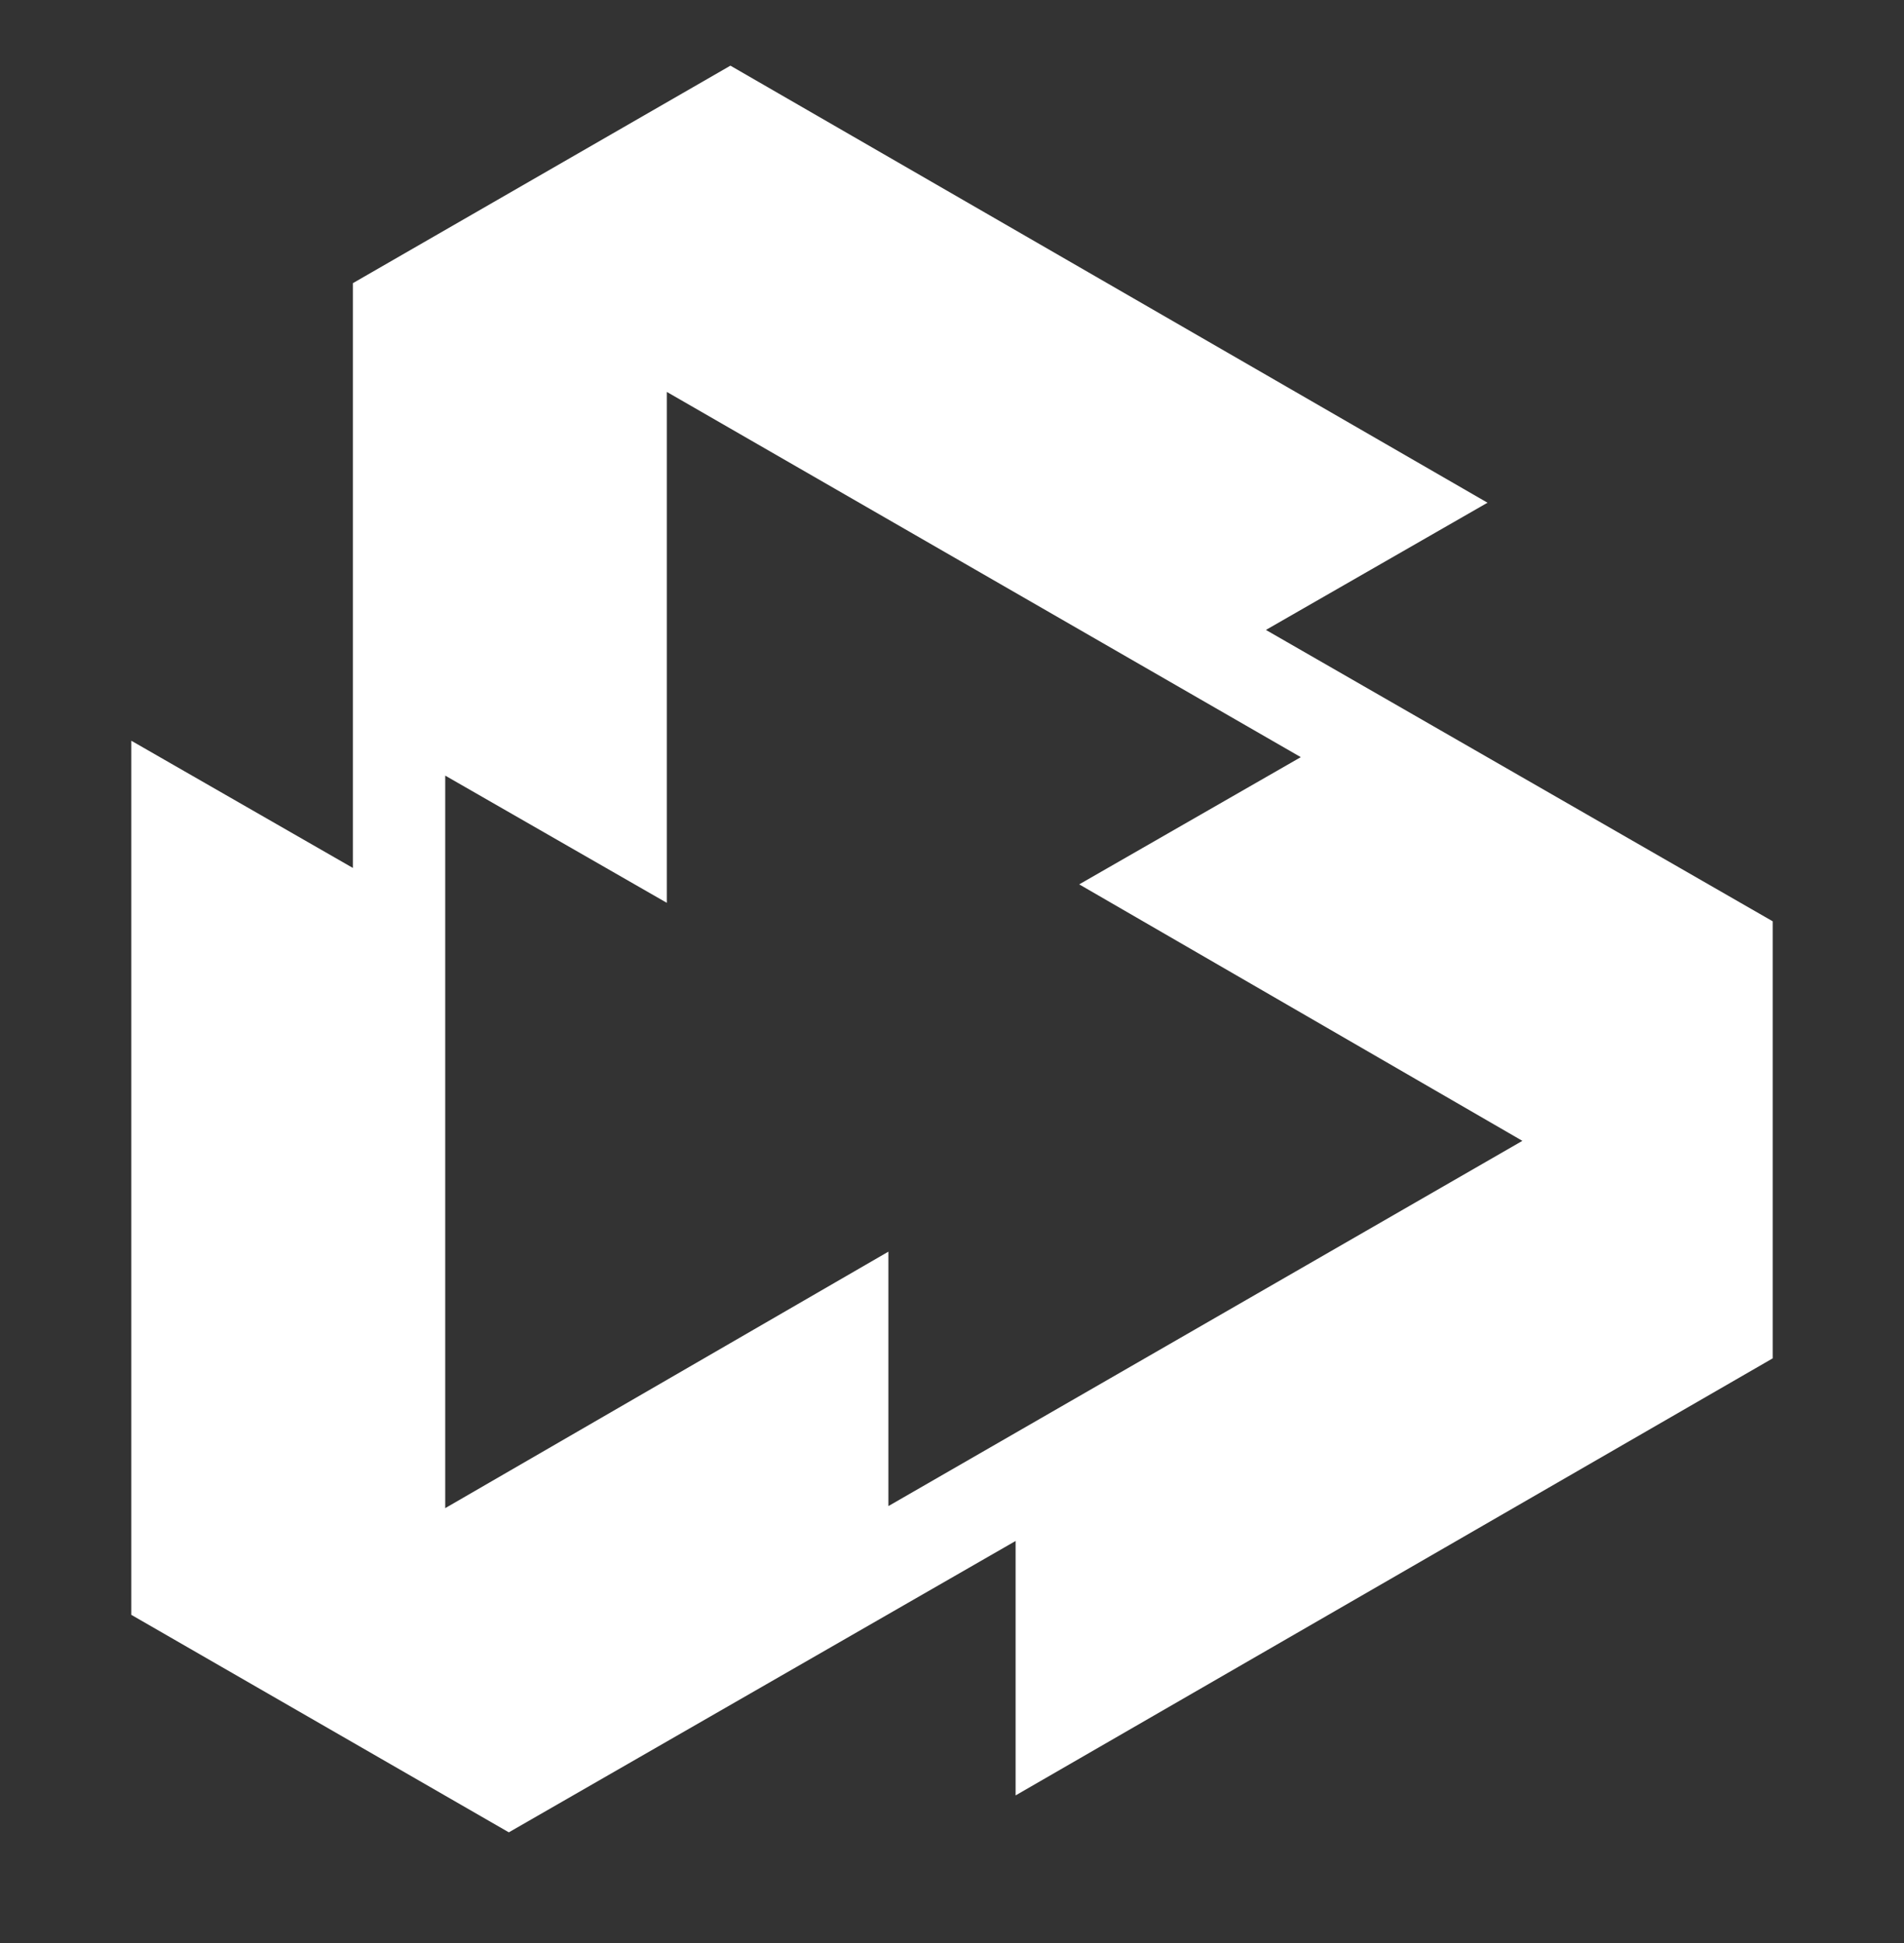
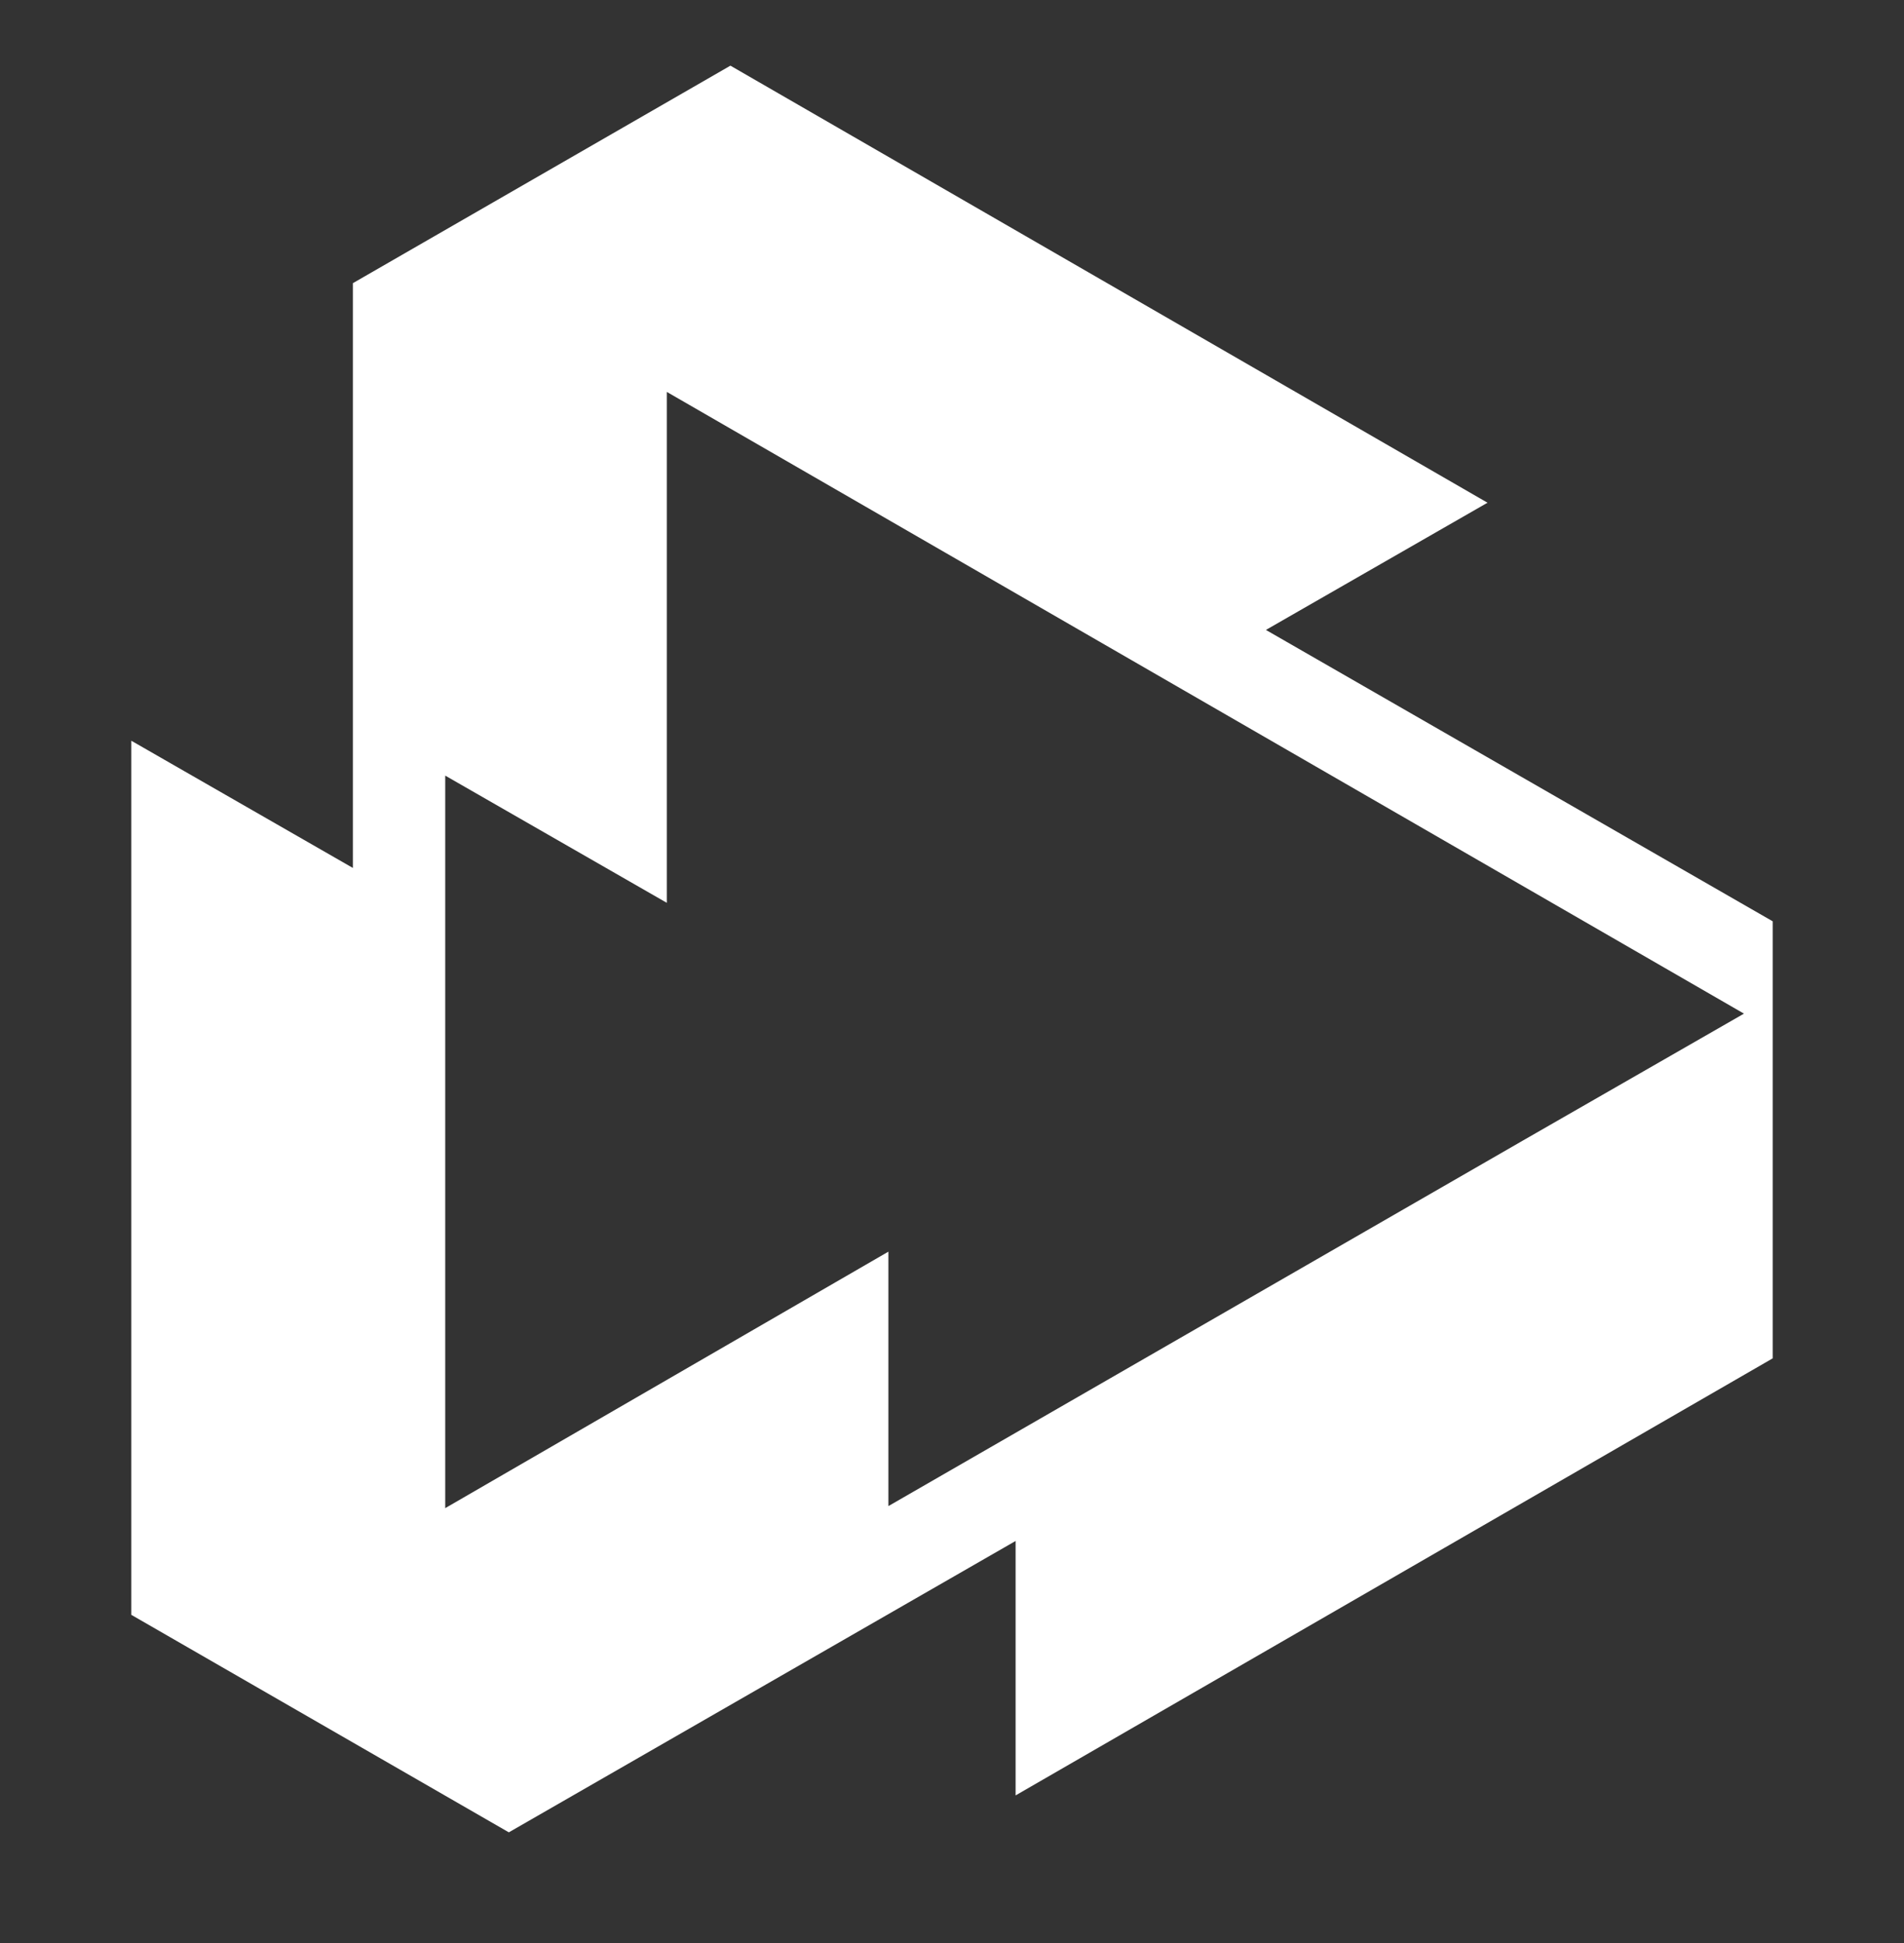
<svg xmlns="http://www.w3.org/2000/svg" version="1.1" id="Layer_1" x="0px" y="0px" viewBox="0 0 92.8 94.7" style="enable-background:new 0 0 92.8 94.7;" xml:space="preserve">
  <rect x="0" y="0" width="92.8" height="94.7" fill="#333333" stroke="none" />
  <style type="text/css">
	.st0{fill:#ffffff;}
</style>
-   <path class="st0" d="M6.4,78.7l0-42.6l10.8,6.2V13.8L35.6,3.2l36.9,21.3l-10.8,6.2l24.7,14.2l0,21.3L49.5,87.5V75.1L24.8,89.3  L6.4,78.7z M43.3,73.4l30.9-17.8L52.6,43.1l10.8-6.2L32.5,19.1l0,24.9l-10.8-6.2v35.7L43.3,61V73.4z" />
+   <path class="st0" d="M6.4,78.7l0-42.6l10.8,6.2V13.8L35.6,3.2l36.9,21.3l-10.8,6.2l24.7,14.2l0,21.3L49.5,87.5V75.1L24.8,89.3  L6.4,78.7z M43.3,73.4l30.9-17.8l10.8-6.2L32.5,19.1l0,24.9l-10.8-6.2v35.7L43.3,61V73.4z" />
</svg>